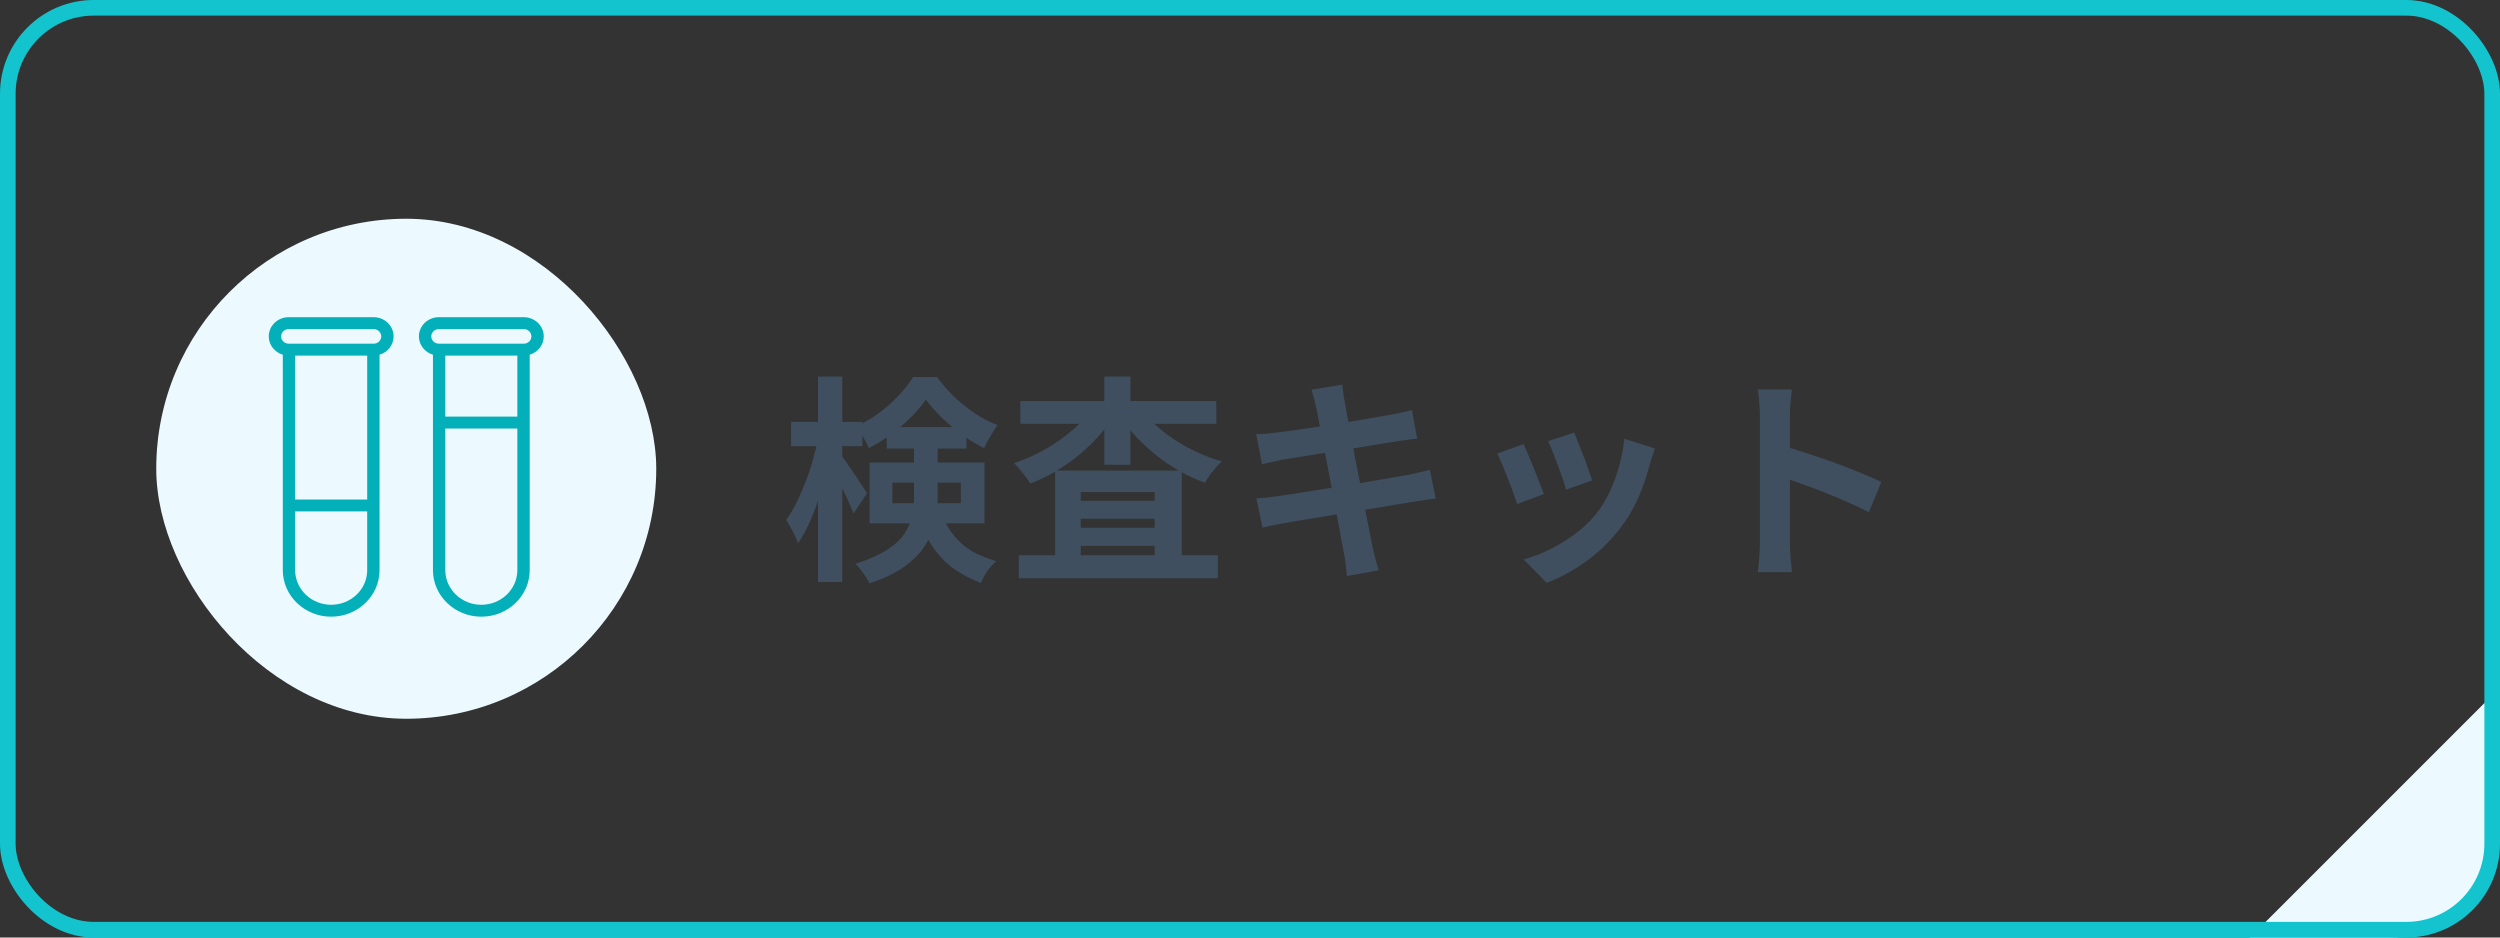
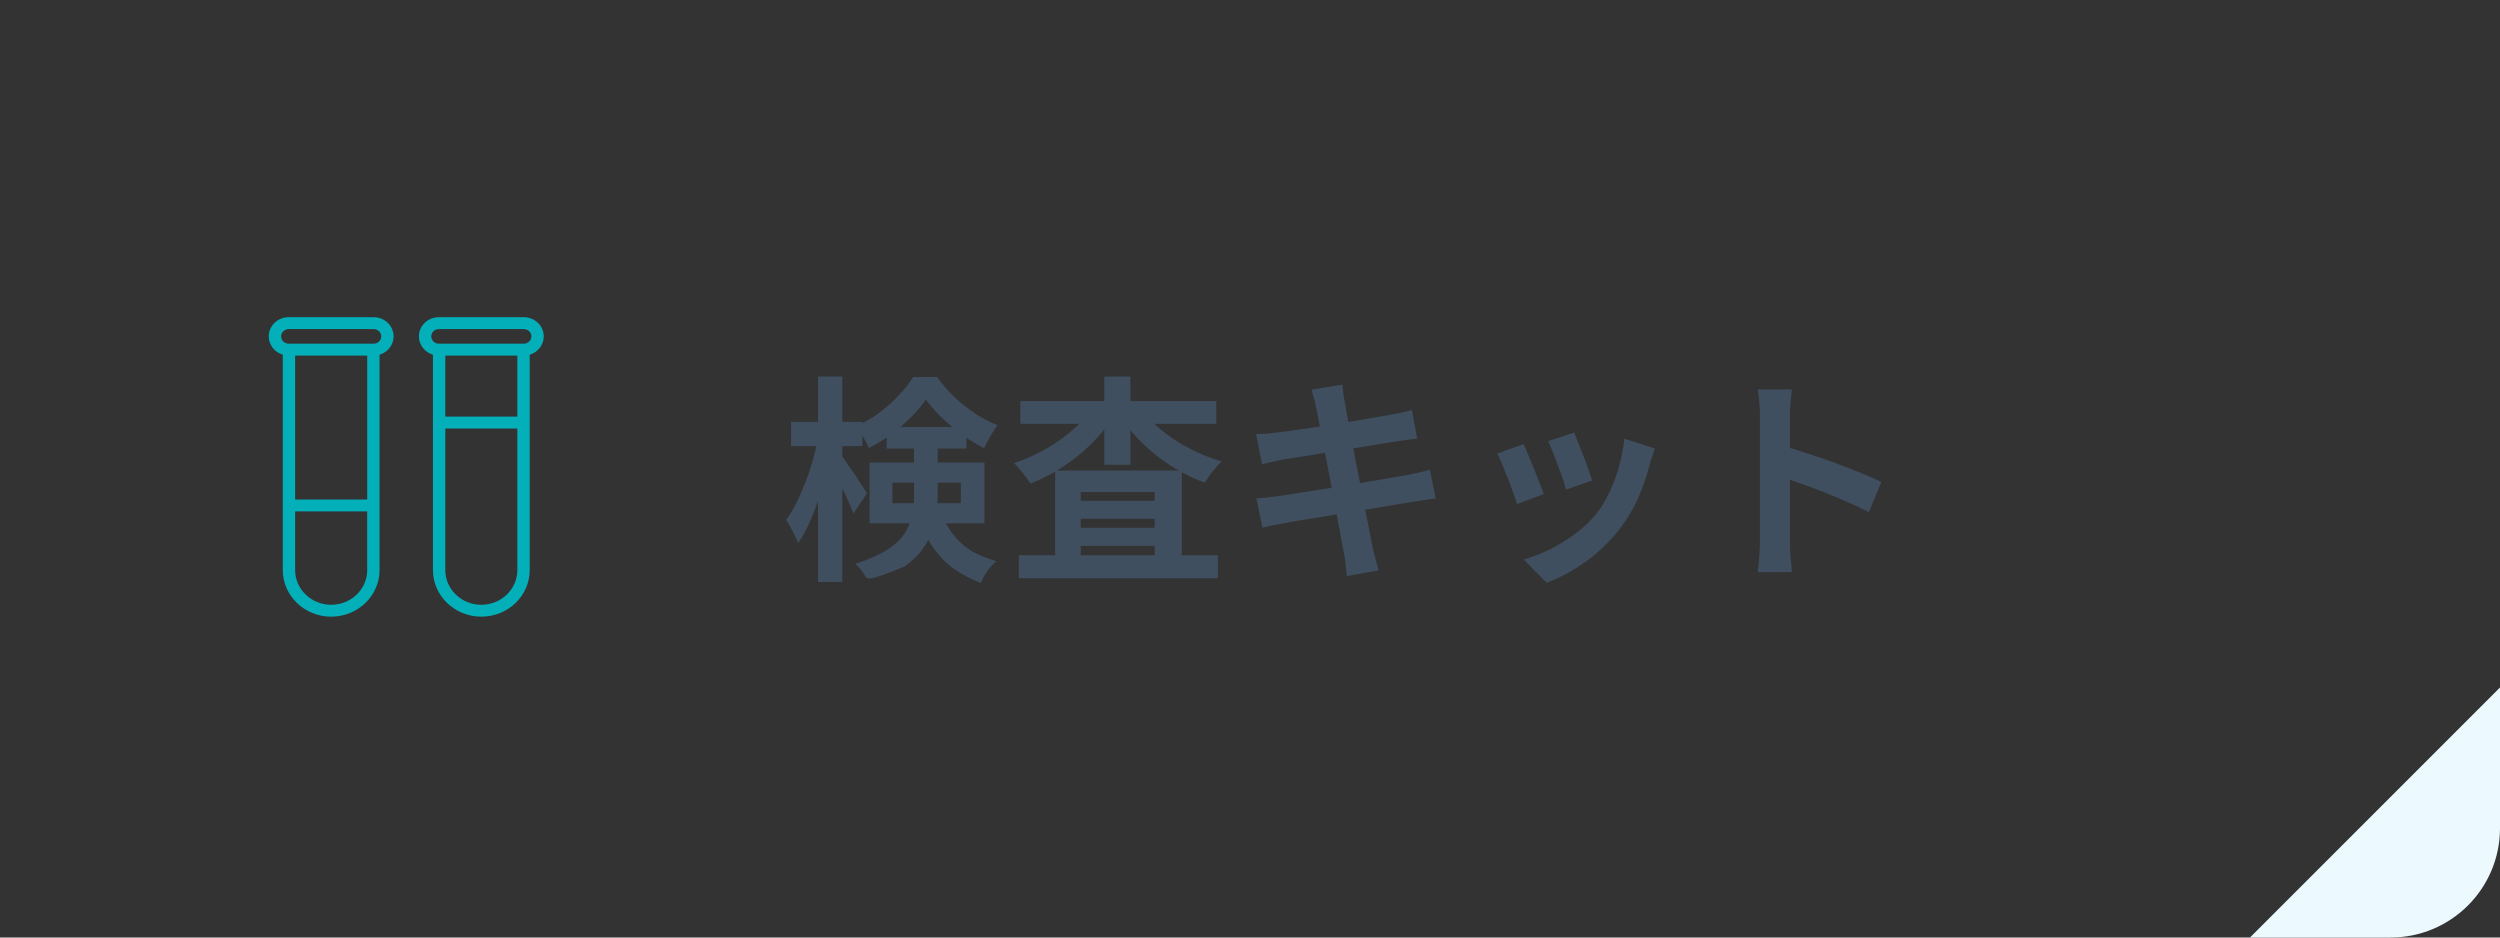
<svg xmlns="http://www.w3.org/2000/svg" width="160" height="60" viewBox="0 0 160 60" fill="none">
  <rect x="0" y="0" width="160" height="60" fill="#333333" stroke="none" />
  <path d="M159.5 53C159.5 56.59 156.59 59.5 153 59.5L145.207 59.5L159.5 45.207L159.5 53Z" fill="#ECFAFF" stroke="#ECFAFF" />
-   <rect x="0.5" y="0.5" width="159" height="59" rx="5.5" stroke="#13C4CE" />
-   <rect x="10" y="14" width="32" height="32" rx="16" fill="#ECFAFF" />
  <path d="M23.914 20.3H18.476C17.773 20.3 17.2 20.851 17.2 21.528C17.2 22.079 17.579 22.547 18.099 22.702V36.487C18.099 38.13 19.488 39.467 21.195 39.467C22.902 39.467 24.291 38.13 24.291 36.487V22.701C24.811 22.546 25.19 22.079 25.19 21.528C25.19 20.851 24.618 20.3 23.914 20.3V20.3ZM23.501 36.487C23.501 37.71 22.466 38.706 21.195 38.706C19.923 38.706 18.889 37.71 18.889 36.487V32.73H23.5V36.487H23.501ZM23.501 31.97H18.889V22.757H23.501V31.97ZM23.914 21.996H18.476C18.209 21.996 17.991 21.786 17.991 21.529C17.991 21.271 18.209 21.062 18.476 21.062H23.914C24.182 21.062 24.399 21.271 24.399 21.529C24.399 21.786 24.182 21.996 23.914 21.996ZM33.524 20.3H28.086C27.382 20.3 26.81 20.851 26.81 21.528C26.81 22.079 27.189 22.547 27.709 22.702V36.487C27.709 38.13 29.098 39.467 30.805 39.467C32.512 39.467 33.901 38.13 33.901 36.487V22.701C34.421 22.546 34.8 22.079 34.8 21.528C34.8 20.851 34.227 20.3 33.524 20.3V20.3ZM33.11 36.487C33.11 37.71 32.076 38.706 30.804 38.706C29.533 38.706 28.499 37.71 28.499 36.487V27.424H33.11V36.486L33.11 36.487ZM33.11 26.663H28.499V22.757H33.11V26.663ZM33.524 21.996H28.086C27.818 21.996 27.601 21.786 27.601 21.528C27.601 21.271 27.818 21.061 28.086 21.061H33.524C33.791 21.061 34.009 21.271 34.009 21.528C34.009 21.786 33.791 21.996 33.524 21.996Z" fill="#03AFB9" />
-   <path d="M50.63 26.998H55.194V28.552H50.63V26.998ZM52.352 24.1H53.906V37.246H52.352V24.1ZM52.352 28.076L53.304 28.384C53.201 28.944 53.075 29.523 52.926 30.12C52.777 30.717 52.604 31.305 52.408 31.884C52.221 32.453 52.016 32.985 51.792 33.48C51.568 33.975 51.33 34.404 51.078 34.768C51.003 34.544 50.887 34.287 50.728 33.998C50.579 33.709 50.439 33.466 50.308 33.27C50.541 32.962 50.761 32.603 50.966 32.192C51.171 31.781 51.363 31.343 51.54 30.876C51.727 30.409 51.885 29.938 52.016 29.462C52.156 28.977 52.268 28.515 52.352 28.076ZM53.836 29.126C53.911 29.219 54.027 29.383 54.186 29.616C54.345 29.84 54.513 30.083 54.69 30.344C54.867 30.605 55.031 30.853 55.18 31.086C55.329 31.31 55.432 31.469 55.488 31.562L54.62 32.864C54.545 32.659 54.447 32.421 54.326 32.15C54.205 31.87 54.069 31.585 53.92 31.296C53.78 30.997 53.64 30.722 53.5 30.47C53.369 30.209 53.262 29.999 53.178 29.84L53.836 29.126ZM56.748 27.334H61.858V28.706H56.748V27.334ZM59.254 25.57C59.002 25.943 58.68 26.326 58.288 26.718C57.905 27.101 57.481 27.465 57.014 27.81C56.557 28.146 56.085 28.435 55.6 28.678C55.516 28.463 55.395 28.221 55.236 27.95C55.077 27.679 54.933 27.455 54.802 27.278C55.306 27.054 55.787 26.774 56.244 26.438C56.711 26.093 57.131 25.719 57.504 25.318C57.887 24.917 58.199 24.52 58.442 24.128H59.968C60.295 24.576 60.663 25.001 61.074 25.402C61.494 25.794 61.937 26.149 62.404 26.466C62.88 26.774 63.361 27.021 63.846 27.208C63.697 27.404 63.543 27.642 63.384 27.922C63.225 28.193 63.09 28.445 62.978 28.678C62.53 28.454 62.068 28.174 61.592 27.838C61.125 27.493 60.687 27.124 60.276 26.732C59.875 26.34 59.534 25.953 59.254 25.57ZM57.112 30.89V32.206H61.494V30.89H57.112ZM55.656 29.602H63.006V33.494H55.656V29.602ZM58.498 28.202H60.01V31.786C60.01 32.299 59.954 32.822 59.842 33.354C59.739 33.877 59.534 34.385 59.226 34.88C58.918 35.375 58.475 35.832 57.896 36.252C57.317 36.672 56.566 37.031 55.642 37.33C55.595 37.209 55.516 37.069 55.404 36.91C55.301 36.751 55.189 36.593 55.068 36.434C54.947 36.285 54.839 36.168 54.746 36.084C55.595 35.813 56.272 35.515 56.776 35.188C57.28 34.861 57.653 34.511 57.896 34.138C58.139 33.755 58.297 33.363 58.372 32.962C58.456 32.561 58.498 32.15 58.498 31.73V28.202ZM60.122 32.654C60.421 33.354 60.747 33.914 61.102 34.334C61.457 34.754 61.853 35.085 62.292 35.328C62.74 35.561 63.23 35.757 63.762 35.916C63.566 36.084 63.375 36.294 63.188 36.546C63.011 36.807 62.875 37.064 62.782 37.316C62.185 37.083 61.634 36.798 61.13 36.462C60.635 36.126 60.187 35.683 59.786 35.132C59.385 34.572 59.025 33.849 58.708 32.962L60.122 32.654ZM65.204 35.538H77.944V37.008H65.204V35.538ZM68.326 32.052H74.766V33.2H68.326V32.052ZM68.326 33.774H74.766V34.936H68.326V33.774ZM67.528 30.12H75.634V36.35H73.898V31.492H69.166V36.406H67.528V30.12ZM65.302 25.668H77.846V27.124H65.302V25.668ZM70.678 24.1H72.344V29.742H70.678V24.1ZM69.894 26.144L71.266 26.662C70.967 27.129 70.622 27.577 70.23 28.006C69.838 28.435 69.409 28.837 68.942 29.21C68.485 29.574 68.004 29.905 67.5 30.204C66.996 30.493 66.478 30.741 65.946 30.946C65.825 30.75 65.661 30.526 65.456 30.274C65.26 30.013 65.073 29.803 64.896 29.644C65.4 29.476 65.895 29.271 66.38 29.028C66.865 28.785 67.327 28.51 67.766 28.202C68.214 27.894 68.615 27.567 68.97 27.222C69.334 26.877 69.642 26.517 69.894 26.144ZM73.03 26.158C73.291 26.522 73.609 26.877 73.982 27.222C74.355 27.558 74.766 27.875 75.214 28.174C75.671 28.463 76.152 28.725 76.656 28.958C77.16 29.191 77.673 29.383 78.196 29.532C78.075 29.635 77.944 29.77 77.804 29.938C77.664 30.097 77.533 30.26 77.412 30.428C77.3 30.596 77.197 30.75 77.104 30.89C76.563 30.694 76.035 30.451 75.522 30.162C75.009 29.873 74.519 29.546 74.052 29.182C73.585 28.809 73.151 28.412 72.75 27.992C72.358 27.572 72.008 27.133 71.7 26.676L73.03 26.158ZM84.216 26.004C84.179 25.799 84.132 25.612 84.076 25.444C84.029 25.276 83.983 25.108 83.936 24.94L85.91 24.618C85.929 24.758 85.947 24.935 85.966 25.15C85.994 25.355 86.027 25.542 86.064 25.71C86.083 25.841 86.125 26.083 86.19 26.438C86.255 26.793 86.335 27.222 86.428 27.726C86.521 28.23 86.624 28.776 86.736 29.364C86.857 29.943 86.974 30.531 87.086 31.128C87.198 31.716 87.305 32.276 87.408 32.808C87.52 33.34 87.613 33.811 87.688 34.222C87.772 34.633 87.833 34.936 87.87 35.132C87.917 35.337 87.973 35.561 88.038 35.804C88.103 36.047 88.169 36.28 88.234 36.504L86.204 36.868C86.167 36.607 86.139 36.355 86.12 36.112C86.101 35.879 86.069 35.659 86.022 35.454C85.985 35.267 85.929 34.983 85.854 34.6C85.789 34.208 85.705 33.751 85.602 33.228C85.509 32.705 85.406 32.15 85.294 31.562C85.182 30.974 85.07 30.386 84.958 29.798C84.846 29.21 84.739 28.659 84.636 28.146C84.543 27.633 84.459 27.189 84.384 26.816C84.309 26.433 84.253 26.163 84.216 26.004ZM80.394 27.782C80.618 27.773 80.837 27.763 81.052 27.754C81.267 27.735 81.481 27.712 81.696 27.684C81.901 27.656 82.191 27.619 82.564 27.572C82.937 27.516 83.367 27.455 83.852 27.39C84.337 27.315 84.837 27.236 85.35 27.152C85.873 27.068 86.377 26.989 86.862 26.914C87.347 26.83 87.777 26.755 88.15 26.69C88.533 26.625 88.831 26.573 89.046 26.536C89.27 26.489 89.503 26.443 89.746 26.396C89.989 26.34 90.194 26.289 90.362 26.242L90.698 28.076C90.549 28.085 90.348 28.109 90.096 28.146C89.844 28.183 89.615 28.216 89.41 28.244C89.158 28.281 88.827 28.333 88.416 28.398C88.015 28.463 87.567 28.538 87.072 28.622C86.577 28.697 86.073 28.776 85.56 28.86C85.047 28.935 84.557 29.014 84.09 29.098C83.623 29.173 83.213 29.238 82.858 29.294C82.503 29.35 82.237 29.392 82.06 29.42C81.836 29.467 81.626 29.513 81.43 29.56C81.234 29.597 81.015 29.649 80.772 29.714L80.394 27.782ZM80.408 31.898C80.595 31.889 80.828 31.87 81.108 31.842C81.397 31.805 81.649 31.772 81.864 31.744C82.116 31.707 82.452 31.655 82.872 31.59C83.292 31.525 83.763 31.45 84.286 31.366C84.818 31.282 85.364 31.198 85.924 31.114C86.484 31.021 87.03 30.927 87.562 30.834C88.094 30.741 88.579 30.657 89.018 30.582C89.457 30.507 89.811 30.447 90.082 30.4C90.353 30.344 90.609 30.288 90.852 30.232C91.104 30.176 91.323 30.12 91.51 30.064L91.888 31.912C91.701 31.921 91.473 31.949 91.202 31.996C90.941 32.033 90.675 32.075 90.404 32.122C90.105 32.169 89.732 32.229 89.284 32.304C88.836 32.379 88.341 32.463 87.8 32.556C87.268 32.64 86.722 32.729 86.162 32.822C85.602 32.906 85.065 32.995 84.552 33.088C84.039 33.172 83.577 33.247 83.166 33.312C82.755 33.377 82.433 33.433 82.2 33.48C81.901 33.536 81.631 33.587 81.388 33.634C81.155 33.681 80.959 33.727 80.8 33.774L80.408 31.898ZM100.75 27.684C100.815 27.833 100.899 28.048 101.002 28.328C101.114 28.599 101.231 28.893 101.352 29.21C101.473 29.518 101.581 29.812 101.674 30.092C101.767 30.372 101.842 30.591 101.898 30.75L100.218 31.338C100.181 31.161 100.115 30.937 100.022 30.666C99.929 30.395 99.826 30.111 99.714 29.812C99.602 29.504 99.49 29.21 99.378 28.93C99.266 28.65 99.168 28.417 99.084 28.23L100.75 27.684ZM105.916 28.706C105.841 28.93 105.776 29.121 105.72 29.28C105.673 29.439 105.627 29.588 105.58 29.728C105.403 30.437 105.16 31.147 104.852 31.856C104.544 32.556 104.152 33.214 103.676 33.83C103.023 34.67 102.281 35.384 101.45 35.972C100.629 36.551 99.807 36.994 98.986 37.302L97.516 35.804C98.029 35.664 98.571 35.459 99.14 35.188C99.709 34.908 100.26 34.572 100.792 34.18C101.324 33.788 101.781 33.354 102.164 32.878C102.481 32.477 102.761 32.019 103.004 31.506C103.256 30.983 103.461 30.428 103.62 29.84C103.788 29.243 103.9 28.655 103.956 28.076L105.916 28.706ZM97.502 28.426C97.595 28.603 97.698 28.832 97.81 29.112C97.931 29.392 98.053 29.686 98.174 29.994C98.295 30.302 98.412 30.601 98.524 30.89C98.645 31.179 98.739 31.422 98.804 31.618L97.096 32.262C97.04 32.075 96.956 31.833 96.844 31.534C96.741 31.235 96.625 30.923 96.494 30.596C96.363 30.26 96.237 29.952 96.116 29.672C96.004 29.392 95.906 29.177 95.822 29.028L97.502 28.426ZM112.636 34.656C112.636 34.479 112.636 34.189 112.636 33.788C112.636 33.377 112.636 32.906 112.636 32.374C112.636 31.833 112.636 31.268 112.636 30.68C112.636 30.092 112.636 29.527 112.636 28.986C112.636 28.435 112.636 27.95 112.636 27.53C112.636 27.11 112.636 26.802 112.636 26.606C112.636 26.363 112.622 26.083 112.594 25.766C112.575 25.449 112.543 25.169 112.496 24.926H114.68C114.652 25.169 114.624 25.439 114.596 25.738C114.568 26.027 114.554 26.317 114.554 26.606C114.554 26.867 114.554 27.222 114.554 27.67C114.554 28.118 114.554 28.617 114.554 29.168C114.554 29.709 114.554 30.265 114.554 30.834C114.554 31.394 114.554 31.935 114.554 32.458C114.554 32.981 114.554 33.438 114.554 33.83C114.554 34.213 114.554 34.488 114.554 34.656C114.554 34.787 114.559 34.973 114.568 35.216C114.577 35.449 114.596 35.692 114.624 35.944C114.652 36.196 114.671 36.42 114.68 36.616H112.496C112.533 36.336 112.566 36.009 112.594 35.636C112.622 35.263 112.636 34.936 112.636 34.656ZM114.134 28.552C114.601 28.673 115.123 28.832 115.702 29.028C116.281 29.215 116.864 29.415 117.452 29.63C118.04 29.845 118.591 30.059 119.104 30.274C119.627 30.479 120.061 30.671 120.406 30.848L119.608 32.78C119.216 32.575 118.782 32.369 118.306 32.164C117.83 31.949 117.345 31.744 116.85 31.548C116.365 31.352 115.884 31.17 115.408 31.002C114.941 30.834 114.517 30.685 114.134 30.554V28.552Z" fill="#3F4F5F" />
+   <path d="M50.63 26.998H55.194V28.552H50.63V26.998ZM52.352 24.1H53.906V37.246H52.352V24.1ZM52.352 28.076L53.304 28.384C53.201 28.944 53.075 29.523 52.926 30.12C52.777 30.717 52.604 31.305 52.408 31.884C52.221 32.453 52.016 32.985 51.792 33.48C51.568 33.975 51.33 34.404 51.078 34.768C51.003 34.544 50.887 34.287 50.728 33.998C50.579 33.709 50.439 33.466 50.308 33.27C50.541 32.962 50.761 32.603 50.966 32.192C51.171 31.781 51.363 31.343 51.54 30.876C51.727 30.409 51.885 29.938 52.016 29.462C52.156 28.977 52.268 28.515 52.352 28.076ZM53.836 29.126C53.911 29.219 54.027 29.383 54.186 29.616C54.345 29.84 54.513 30.083 54.69 30.344C54.867 30.605 55.031 30.853 55.18 31.086C55.329 31.31 55.432 31.469 55.488 31.562L54.62 32.864C54.545 32.659 54.447 32.421 54.326 32.15C54.205 31.87 54.069 31.585 53.92 31.296C53.78 30.997 53.64 30.722 53.5 30.47C53.369 30.209 53.262 29.999 53.178 29.84L53.836 29.126ZM56.748 27.334H61.858V28.706H56.748V27.334ZM59.254 25.57C59.002 25.943 58.68 26.326 58.288 26.718C57.905 27.101 57.481 27.465 57.014 27.81C56.557 28.146 56.085 28.435 55.6 28.678C55.516 28.463 55.395 28.221 55.236 27.95C55.077 27.679 54.933 27.455 54.802 27.278C55.306 27.054 55.787 26.774 56.244 26.438C56.711 26.093 57.131 25.719 57.504 25.318C57.887 24.917 58.199 24.52 58.442 24.128H59.968C60.295 24.576 60.663 25.001 61.074 25.402C61.494 25.794 61.937 26.149 62.404 26.466C62.88 26.774 63.361 27.021 63.846 27.208C63.697 27.404 63.543 27.642 63.384 27.922C63.225 28.193 63.09 28.445 62.978 28.678C62.53 28.454 62.068 28.174 61.592 27.838C61.125 27.493 60.687 27.124 60.276 26.732C59.875 26.34 59.534 25.953 59.254 25.57ZM57.112 30.89V32.206H61.494V30.89H57.112ZM55.656 29.602H63.006V33.494H55.656V29.602ZM58.498 28.202H60.01V31.786C60.01 32.299 59.954 32.822 59.842 33.354C59.739 33.877 59.534 34.385 59.226 34.88C58.918 35.375 58.475 35.832 57.896 36.252C55.595 37.209 55.516 37.069 55.404 36.91C55.301 36.751 55.189 36.593 55.068 36.434C54.947 36.285 54.839 36.168 54.746 36.084C55.595 35.813 56.272 35.515 56.776 35.188C57.28 34.861 57.653 34.511 57.896 34.138C58.139 33.755 58.297 33.363 58.372 32.962C58.456 32.561 58.498 32.15 58.498 31.73V28.202ZM60.122 32.654C60.421 33.354 60.747 33.914 61.102 34.334C61.457 34.754 61.853 35.085 62.292 35.328C62.74 35.561 63.23 35.757 63.762 35.916C63.566 36.084 63.375 36.294 63.188 36.546C63.011 36.807 62.875 37.064 62.782 37.316C62.185 37.083 61.634 36.798 61.13 36.462C60.635 36.126 60.187 35.683 59.786 35.132C59.385 34.572 59.025 33.849 58.708 32.962L60.122 32.654ZM65.204 35.538H77.944V37.008H65.204V35.538ZM68.326 32.052H74.766V33.2H68.326V32.052ZM68.326 33.774H74.766V34.936H68.326V33.774ZM67.528 30.12H75.634V36.35H73.898V31.492H69.166V36.406H67.528V30.12ZM65.302 25.668H77.846V27.124H65.302V25.668ZM70.678 24.1H72.344V29.742H70.678V24.1ZM69.894 26.144L71.266 26.662C70.967 27.129 70.622 27.577 70.23 28.006C69.838 28.435 69.409 28.837 68.942 29.21C68.485 29.574 68.004 29.905 67.5 30.204C66.996 30.493 66.478 30.741 65.946 30.946C65.825 30.75 65.661 30.526 65.456 30.274C65.26 30.013 65.073 29.803 64.896 29.644C65.4 29.476 65.895 29.271 66.38 29.028C66.865 28.785 67.327 28.51 67.766 28.202C68.214 27.894 68.615 27.567 68.97 27.222C69.334 26.877 69.642 26.517 69.894 26.144ZM73.03 26.158C73.291 26.522 73.609 26.877 73.982 27.222C74.355 27.558 74.766 27.875 75.214 28.174C75.671 28.463 76.152 28.725 76.656 28.958C77.16 29.191 77.673 29.383 78.196 29.532C78.075 29.635 77.944 29.77 77.804 29.938C77.664 30.097 77.533 30.26 77.412 30.428C77.3 30.596 77.197 30.75 77.104 30.89C76.563 30.694 76.035 30.451 75.522 30.162C75.009 29.873 74.519 29.546 74.052 29.182C73.585 28.809 73.151 28.412 72.75 27.992C72.358 27.572 72.008 27.133 71.7 26.676L73.03 26.158ZM84.216 26.004C84.179 25.799 84.132 25.612 84.076 25.444C84.029 25.276 83.983 25.108 83.936 24.94L85.91 24.618C85.929 24.758 85.947 24.935 85.966 25.15C85.994 25.355 86.027 25.542 86.064 25.71C86.083 25.841 86.125 26.083 86.19 26.438C86.255 26.793 86.335 27.222 86.428 27.726C86.521 28.23 86.624 28.776 86.736 29.364C86.857 29.943 86.974 30.531 87.086 31.128C87.198 31.716 87.305 32.276 87.408 32.808C87.52 33.34 87.613 33.811 87.688 34.222C87.772 34.633 87.833 34.936 87.87 35.132C87.917 35.337 87.973 35.561 88.038 35.804C88.103 36.047 88.169 36.28 88.234 36.504L86.204 36.868C86.167 36.607 86.139 36.355 86.12 36.112C86.101 35.879 86.069 35.659 86.022 35.454C85.985 35.267 85.929 34.983 85.854 34.6C85.789 34.208 85.705 33.751 85.602 33.228C85.509 32.705 85.406 32.15 85.294 31.562C85.182 30.974 85.07 30.386 84.958 29.798C84.846 29.21 84.739 28.659 84.636 28.146C84.543 27.633 84.459 27.189 84.384 26.816C84.309 26.433 84.253 26.163 84.216 26.004ZM80.394 27.782C80.618 27.773 80.837 27.763 81.052 27.754C81.267 27.735 81.481 27.712 81.696 27.684C81.901 27.656 82.191 27.619 82.564 27.572C82.937 27.516 83.367 27.455 83.852 27.39C84.337 27.315 84.837 27.236 85.35 27.152C85.873 27.068 86.377 26.989 86.862 26.914C87.347 26.83 87.777 26.755 88.15 26.69C88.533 26.625 88.831 26.573 89.046 26.536C89.27 26.489 89.503 26.443 89.746 26.396C89.989 26.34 90.194 26.289 90.362 26.242L90.698 28.076C90.549 28.085 90.348 28.109 90.096 28.146C89.844 28.183 89.615 28.216 89.41 28.244C89.158 28.281 88.827 28.333 88.416 28.398C88.015 28.463 87.567 28.538 87.072 28.622C86.577 28.697 86.073 28.776 85.56 28.86C85.047 28.935 84.557 29.014 84.09 29.098C83.623 29.173 83.213 29.238 82.858 29.294C82.503 29.35 82.237 29.392 82.06 29.42C81.836 29.467 81.626 29.513 81.43 29.56C81.234 29.597 81.015 29.649 80.772 29.714L80.394 27.782ZM80.408 31.898C80.595 31.889 80.828 31.87 81.108 31.842C81.397 31.805 81.649 31.772 81.864 31.744C82.116 31.707 82.452 31.655 82.872 31.59C83.292 31.525 83.763 31.45 84.286 31.366C84.818 31.282 85.364 31.198 85.924 31.114C86.484 31.021 87.03 30.927 87.562 30.834C88.094 30.741 88.579 30.657 89.018 30.582C89.457 30.507 89.811 30.447 90.082 30.4C90.353 30.344 90.609 30.288 90.852 30.232C91.104 30.176 91.323 30.12 91.51 30.064L91.888 31.912C91.701 31.921 91.473 31.949 91.202 31.996C90.941 32.033 90.675 32.075 90.404 32.122C90.105 32.169 89.732 32.229 89.284 32.304C88.836 32.379 88.341 32.463 87.8 32.556C87.268 32.64 86.722 32.729 86.162 32.822C85.602 32.906 85.065 32.995 84.552 33.088C84.039 33.172 83.577 33.247 83.166 33.312C82.755 33.377 82.433 33.433 82.2 33.48C81.901 33.536 81.631 33.587 81.388 33.634C81.155 33.681 80.959 33.727 80.8 33.774L80.408 31.898ZM100.75 27.684C100.815 27.833 100.899 28.048 101.002 28.328C101.114 28.599 101.231 28.893 101.352 29.21C101.473 29.518 101.581 29.812 101.674 30.092C101.767 30.372 101.842 30.591 101.898 30.75L100.218 31.338C100.181 31.161 100.115 30.937 100.022 30.666C99.929 30.395 99.826 30.111 99.714 29.812C99.602 29.504 99.49 29.21 99.378 28.93C99.266 28.65 99.168 28.417 99.084 28.23L100.75 27.684ZM105.916 28.706C105.841 28.93 105.776 29.121 105.72 29.28C105.673 29.439 105.627 29.588 105.58 29.728C105.403 30.437 105.16 31.147 104.852 31.856C104.544 32.556 104.152 33.214 103.676 33.83C103.023 34.67 102.281 35.384 101.45 35.972C100.629 36.551 99.807 36.994 98.986 37.302L97.516 35.804C98.029 35.664 98.571 35.459 99.14 35.188C99.709 34.908 100.26 34.572 100.792 34.18C101.324 33.788 101.781 33.354 102.164 32.878C102.481 32.477 102.761 32.019 103.004 31.506C103.256 30.983 103.461 30.428 103.62 29.84C103.788 29.243 103.9 28.655 103.956 28.076L105.916 28.706ZM97.502 28.426C97.595 28.603 97.698 28.832 97.81 29.112C97.931 29.392 98.053 29.686 98.174 29.994C98.295 30.302 98.412 30.601 98.524 30.89C98.645 31.179 98.739 31.422 98.804 31.618L97.096 32.262C97.04 32.075 96.956 31.833 96.844 31.534C96.741 31.235 96.625 30.923 96.494 30.596C96.363 30.26 96.237 29.952 96.116 29.672C96.004 29.392 95.906 29.177 95.822 29.028L97.502 28.426ZM112.636 34.656C112.636 34.479 112.636 34.189 112.636 33.788C112.636 33.377 112.636 32.906 112.636 32.374C112.636 31.833 112.636 31.268 112.636 30.68C112.636 30.092 112.636 29.527 112.636 28.986C112.636 28.435 112.636 27.95 112.636 27.53C112.636 27.11 112.636 26.802 112.636 26.606C112.636 26.363 112.622 26.083 112.594 25.766C112.575 25.449 112.543 25.169 112.496 24.926H114.68C114.652 25.169 114.624 25.439 114.596 25.738C114.568 26.027 114.554 26.317 114.554 26.606C114.554 26.867 114.554 27.222 114.554 27.67C114.554 28.118 114.554 28.617 114.554 29.168C114.554 29.709 114.554 30.265 114.554 30.834C114.554 31.394 114.554 31.935 114.554 32.458C114.554 32.981 114.554 33.438 114.554 33.83C114.554 34.213 114.554 34.488 114.554 34.656C114.554 34.787 114.559 34.973 114.568 35.216C114.577 35.449 114.596 35.692 114.624 35.944C114.652 36.196 114.671 36.42 114.68 36.616H112.496C112.533 36.336 112.566 36.009 112.594 35.636C112.622 35.263 112.636 34.936 112.636 34.656ZM114.134 28.552C114.601 28.673 115.123 28.832 115.702 29.028C116.281 29.215 116.864 29.415 117.452 29.63C118.04 29.845 118.591 30.059 119.104 30.274C119.627 30.479 120.061 30.671 120.406 30.848L119.608 32.78C119.216 32.575 118.782 32.369 118.306 32.164C117.83 31.949 117.345 31.744 116.85 31.548C116.365 31.352 115.884 31.17 115.408 31.002C114.941 30.834 114.517 30.685 114.134 30.554V28.552Z" fill="#3F4F5F" />
</svg>